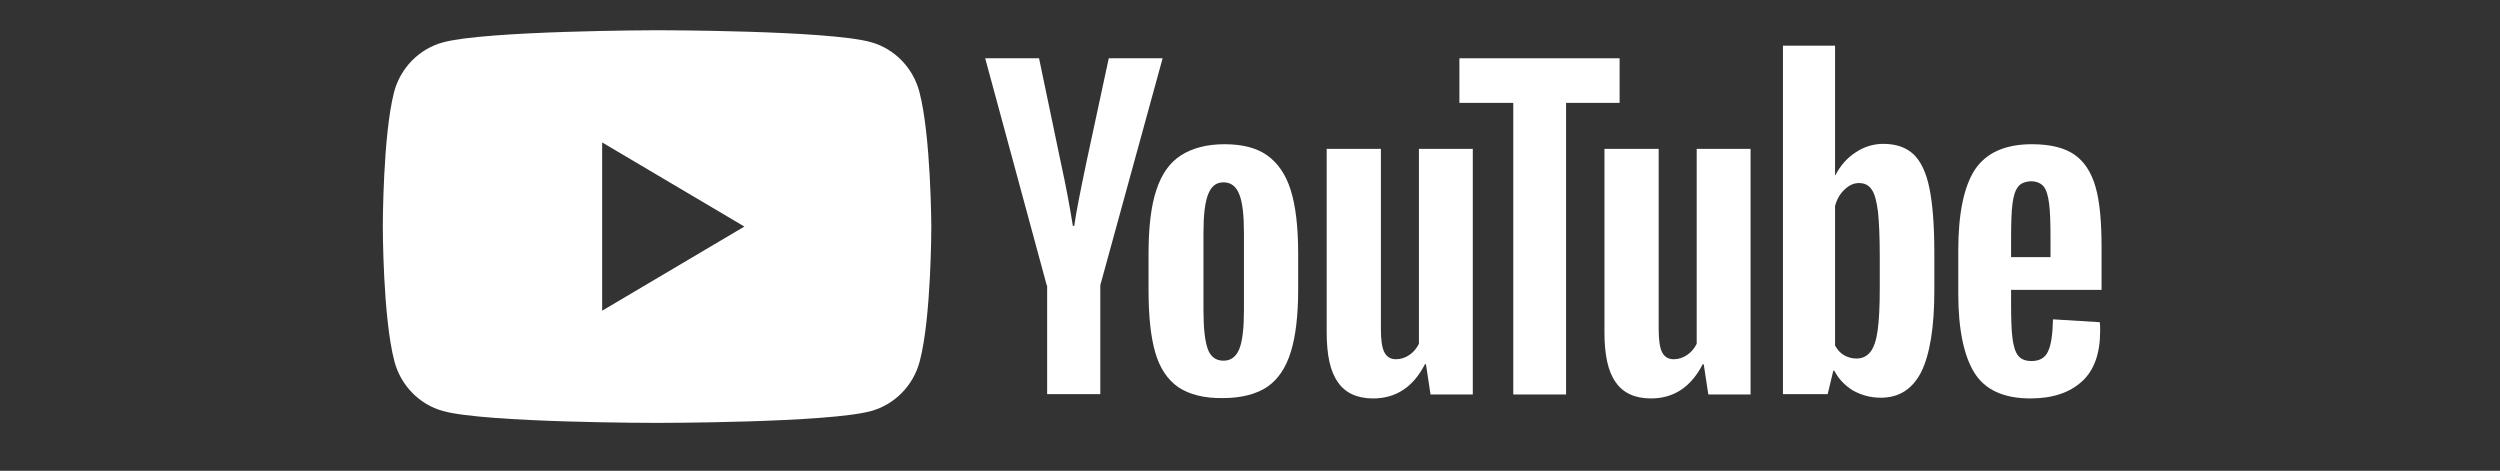
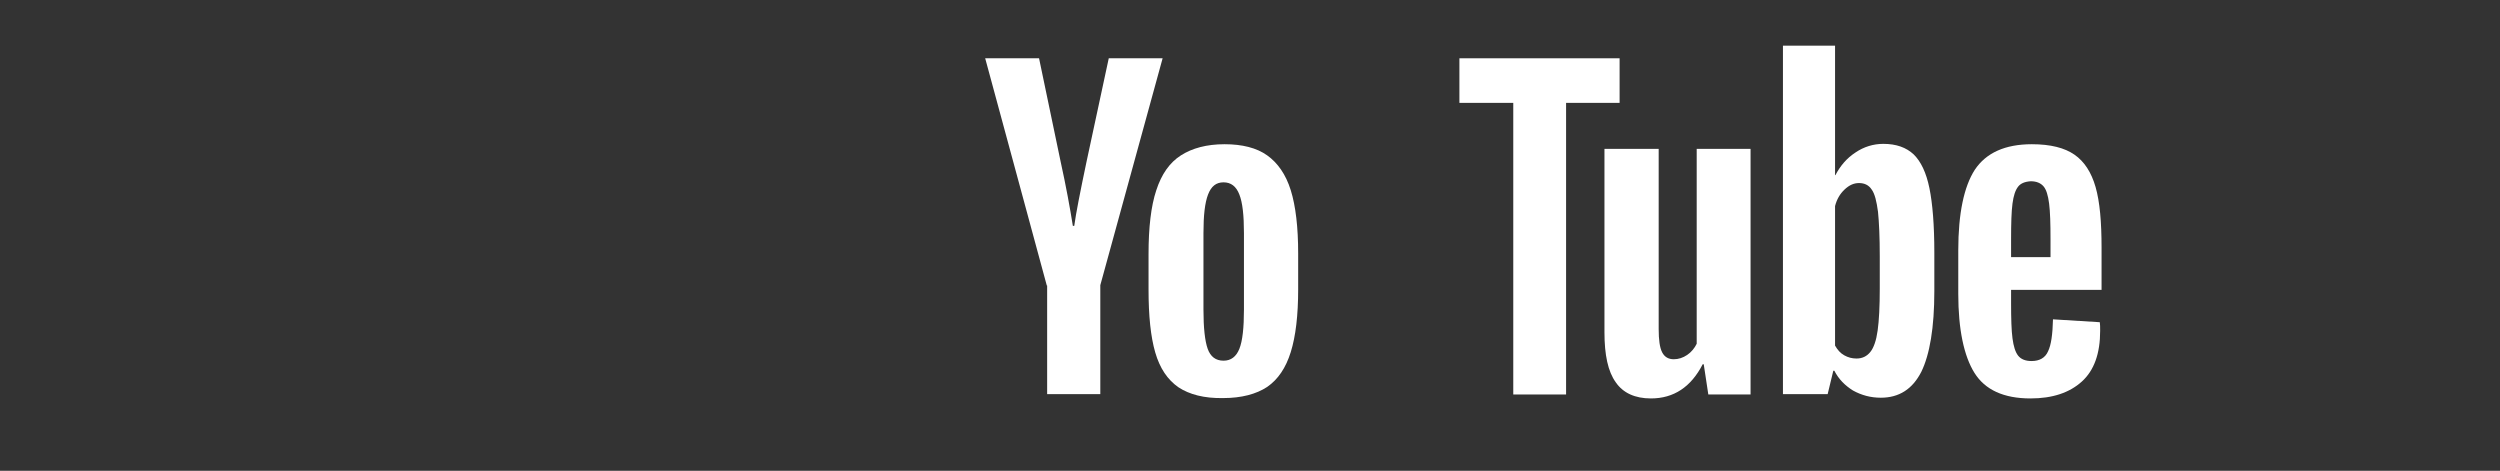
<svg xmlns="http://www.w3.org/2000/svg" width="600" height="113" viewBox="0 0 600 113" fill="none">
  <rect x="0" y="0" width="600" height="113" fill="#333333" stroke="none" />
  <path d="M282.832 92.95C280.212 91.137 278.354 88.376 277.255 84.579C276.157 80.782 275.65 75.777 275.65 69.477V60.934C275.65 54.634 276.241 49.456 277.509 45.659C278.776 41.776 280.719 39.014 283.423 37.288C286.127 35.562 289.591 34.613 293.9 34.613C298.125 34.613 301.589 35.476 304.124 37.288C306.659 39.101 308.602 41.862 309.785 45.659C310.968 49.456 311.56 54.548 311.56 60.847V69.391C311.56 75.69 310.968 80.695 309.785 84.493C308.602 88.29 306.744 91.051 304.124 92.863C301.505 94.589 297.956 95.538 293.562 95.538C289 95.625 285.451 94.676 282.832 92.95ZM297.449 83.716C298.21 81.817 298.548 78.624 298.548 74.31V55.928C298.548 51.7 298.21 48.593 297.449 46.695C296.689 44.71 295.421 43.761 293.647 43.761C291.873 43.761 290.69 44.71 289.929 46.695C289.169 48.68 288.831 51.7 288.831 55.928V74.31C288.831 78.624 289.169 81.817 289.845 83.716C290.521 85.614 291.788 86.564 293.647 86.564C295.421 86.564 296.689 85.614 297.449 83.716Z" fill="white" />
  <path d="M482.66 72.67C482.66 76.467 482.745 79.315 482.998 81.213C483.252 83.112 483.674 84.493 484.35 85.356C485.026 86.219 486.124 86.65 487.561 86.65C489.504 86.65 490.856 85.873 491.532 84.32C492.292 82.767 492.63 80.178 492.715 76.64L503.953 77.33C504.037 77.848 504.037 78.538 504.037 79.401C504.037 84.838 502.601 88.894 499.643 91.569C496.686 94.244 492.63 95.625 487.307 95.625C480.886 95.625 476.408 93.554 473.873 89.498C471.338 85.442 469.986 79.056 469.986 70.513V60.071C469.986 51.269 471.338 44.796 473.957 40.74C476.661 36.684 481.224 34.613 487.645 34.613C492.123 34.613 495.503 35.476 497.869 37.116C500.235 38.755 501.925 41.344 502.939 44.883C503.953 48.421 504.375 53.253 504.375 59.467V69.563H482.66V72.67ZM484.35 44.796C483.674 45.659 483.252 46.954 482.998 48.852C482.745 50.751 482.66 53.599 482.66 57.482V61.71H492.124V57.482C492.124 53.685 492.039 50.837 491.786 48.852C491.532 46.867 491.11 45.487 490.434 44.71C489.758 43.933 488.744 43.502 487.392 43.502C485.955 43.588 484.941 44.02 484.35 44.796Z" fill="white" />
  <path d="M251.231 68.528L236.444 13.988H249.372L254.526 38.669C255.878 44.796 256.808 49.974 257.483 54.203H257.821C258.244 51.096 259.258 46.004 260.779 38.755L266.102 13.988H279.029L264.074 68.442V94.589H251.315V68.528H251.231Z" fill="white" />
-   <path d="M353.469 35.735V94.676H343.329L342.231 87.427H341.978C339.189 92.863 335.049 95.625 329.557 95.625C325.755 95.625 322.882 94.33 321.108 91.742C319.249 89.153 318.404 85.183 318.404 79.746V35.735H331.416V78.97C331.416 81.558 331.669 83.457 332.261 84.579C332.852 85.701 333.782 86.219 335.049 86.219C336.147 86.219 337.246 85.873 338.26 85.183C339.274 84.493 340.034 83.543 340.541 82.508V35.735H353.469Z" fill="white" />
  <path d="M420.135 35.735V94.676H409.995L408.897 87.427H408.643C405.855 92.863 401.715 95.625 396.223 95.625C392.421 95.625 389.548 94.33 387.773 91.742C385.914 89.153 385.07 85.183 385.07 79.746V35.735H398.082V78.97C398.082 81.558 398.335 83.457 398.927 84.579C399.518 85.701 400.447 86.219 401.715 86.219C402.813 86.219 403.912 85.873 404.926 85.183C405.94 84.493 406.7 83.543 407.207 82.508V35.735H420.135Z" fill="white" />
  <path d="M388.787 24.689H375.86V94.676H363.186V24.689H350.258V13.988H388.703V24.689H388.787Z" fill="white" />
  <path d="M463.058 45.141C462.297 41.431 461.03 38.755 459.255 37.029C457.481 35.39 455.115 34.527 451.989 34.527C449.623 34.527 447.342 35.217 445.314 36.598C443.201 37.979 441.681 39.791 440.498 42.035H440.413V10.968H427.908V94.589H438.639L439.991 88.98H440.244C441.258 90.965 442.779 92.518 444.722 93.726C446.75 94.848 448.947 95.452 451.397 95.452C455.791 95.452 459.002 93.381 461.114 89.239C463.142 85.097 464.24 78.624 464.24 69.909V60.589C464.24 54.03 463.818 48.852 463.058 45.141ZM451.144 69.218C451.144 73.533 450.975 76.898 450.637 79.315C450.299 81.731 449.707 83.457 448.863 84.493C448.018 85.528 446.919 86.046 445.567 86.046C444.469 86.046 443.539 85.787 442.61 85.269C441.681 84.751 441.005 83.975 440.413 82.939V49.456C440.836 47.817 441.596 46.522 442.694 45.487C443.793 44.451 444.891 43.933 446.159 43.933C447.511 43.933 448.525 44.451 449.201 45.487C449.961 46.522 450.383 48.334 450.721 50.837C450.975 53.34 451.144 56.878 451.144 61.538V69.218Z" fill="white" />
-   <path fill-rule="evenodd" clip-rule="evenodd" d="M208.984 10.105C214.645 11.658 219.123 16.232 220.644 22.014C223.432 32.542 223.517 54.375 223.517 54.375C223.517 54.375 223.517 76.294 220.729 86.736C219.208 92.518 214.729 97.092 209.068 98.645C198.845 101.493 157.696 101.493 157.696 101.493C157.696 101.493 116.547 101.493 106.324 98.645C100.663 97.092 96.184 92.518 94.663 86.736C91.875 76.208 91.875 54.375 91.875 54.375C91.875 54.375 91.875 32.542 94.579 22.1C96.1 16.318 100.578 11.745 106.239 10.191C116.463 7.343 157.611 7.257 157.611 7.257C157.611 7.257 198.76 7.257 208.984 10.105ZM178.651 54.375L144.515 74.568V34.182L178.651 54.375Z" fill="white" />
</svg>